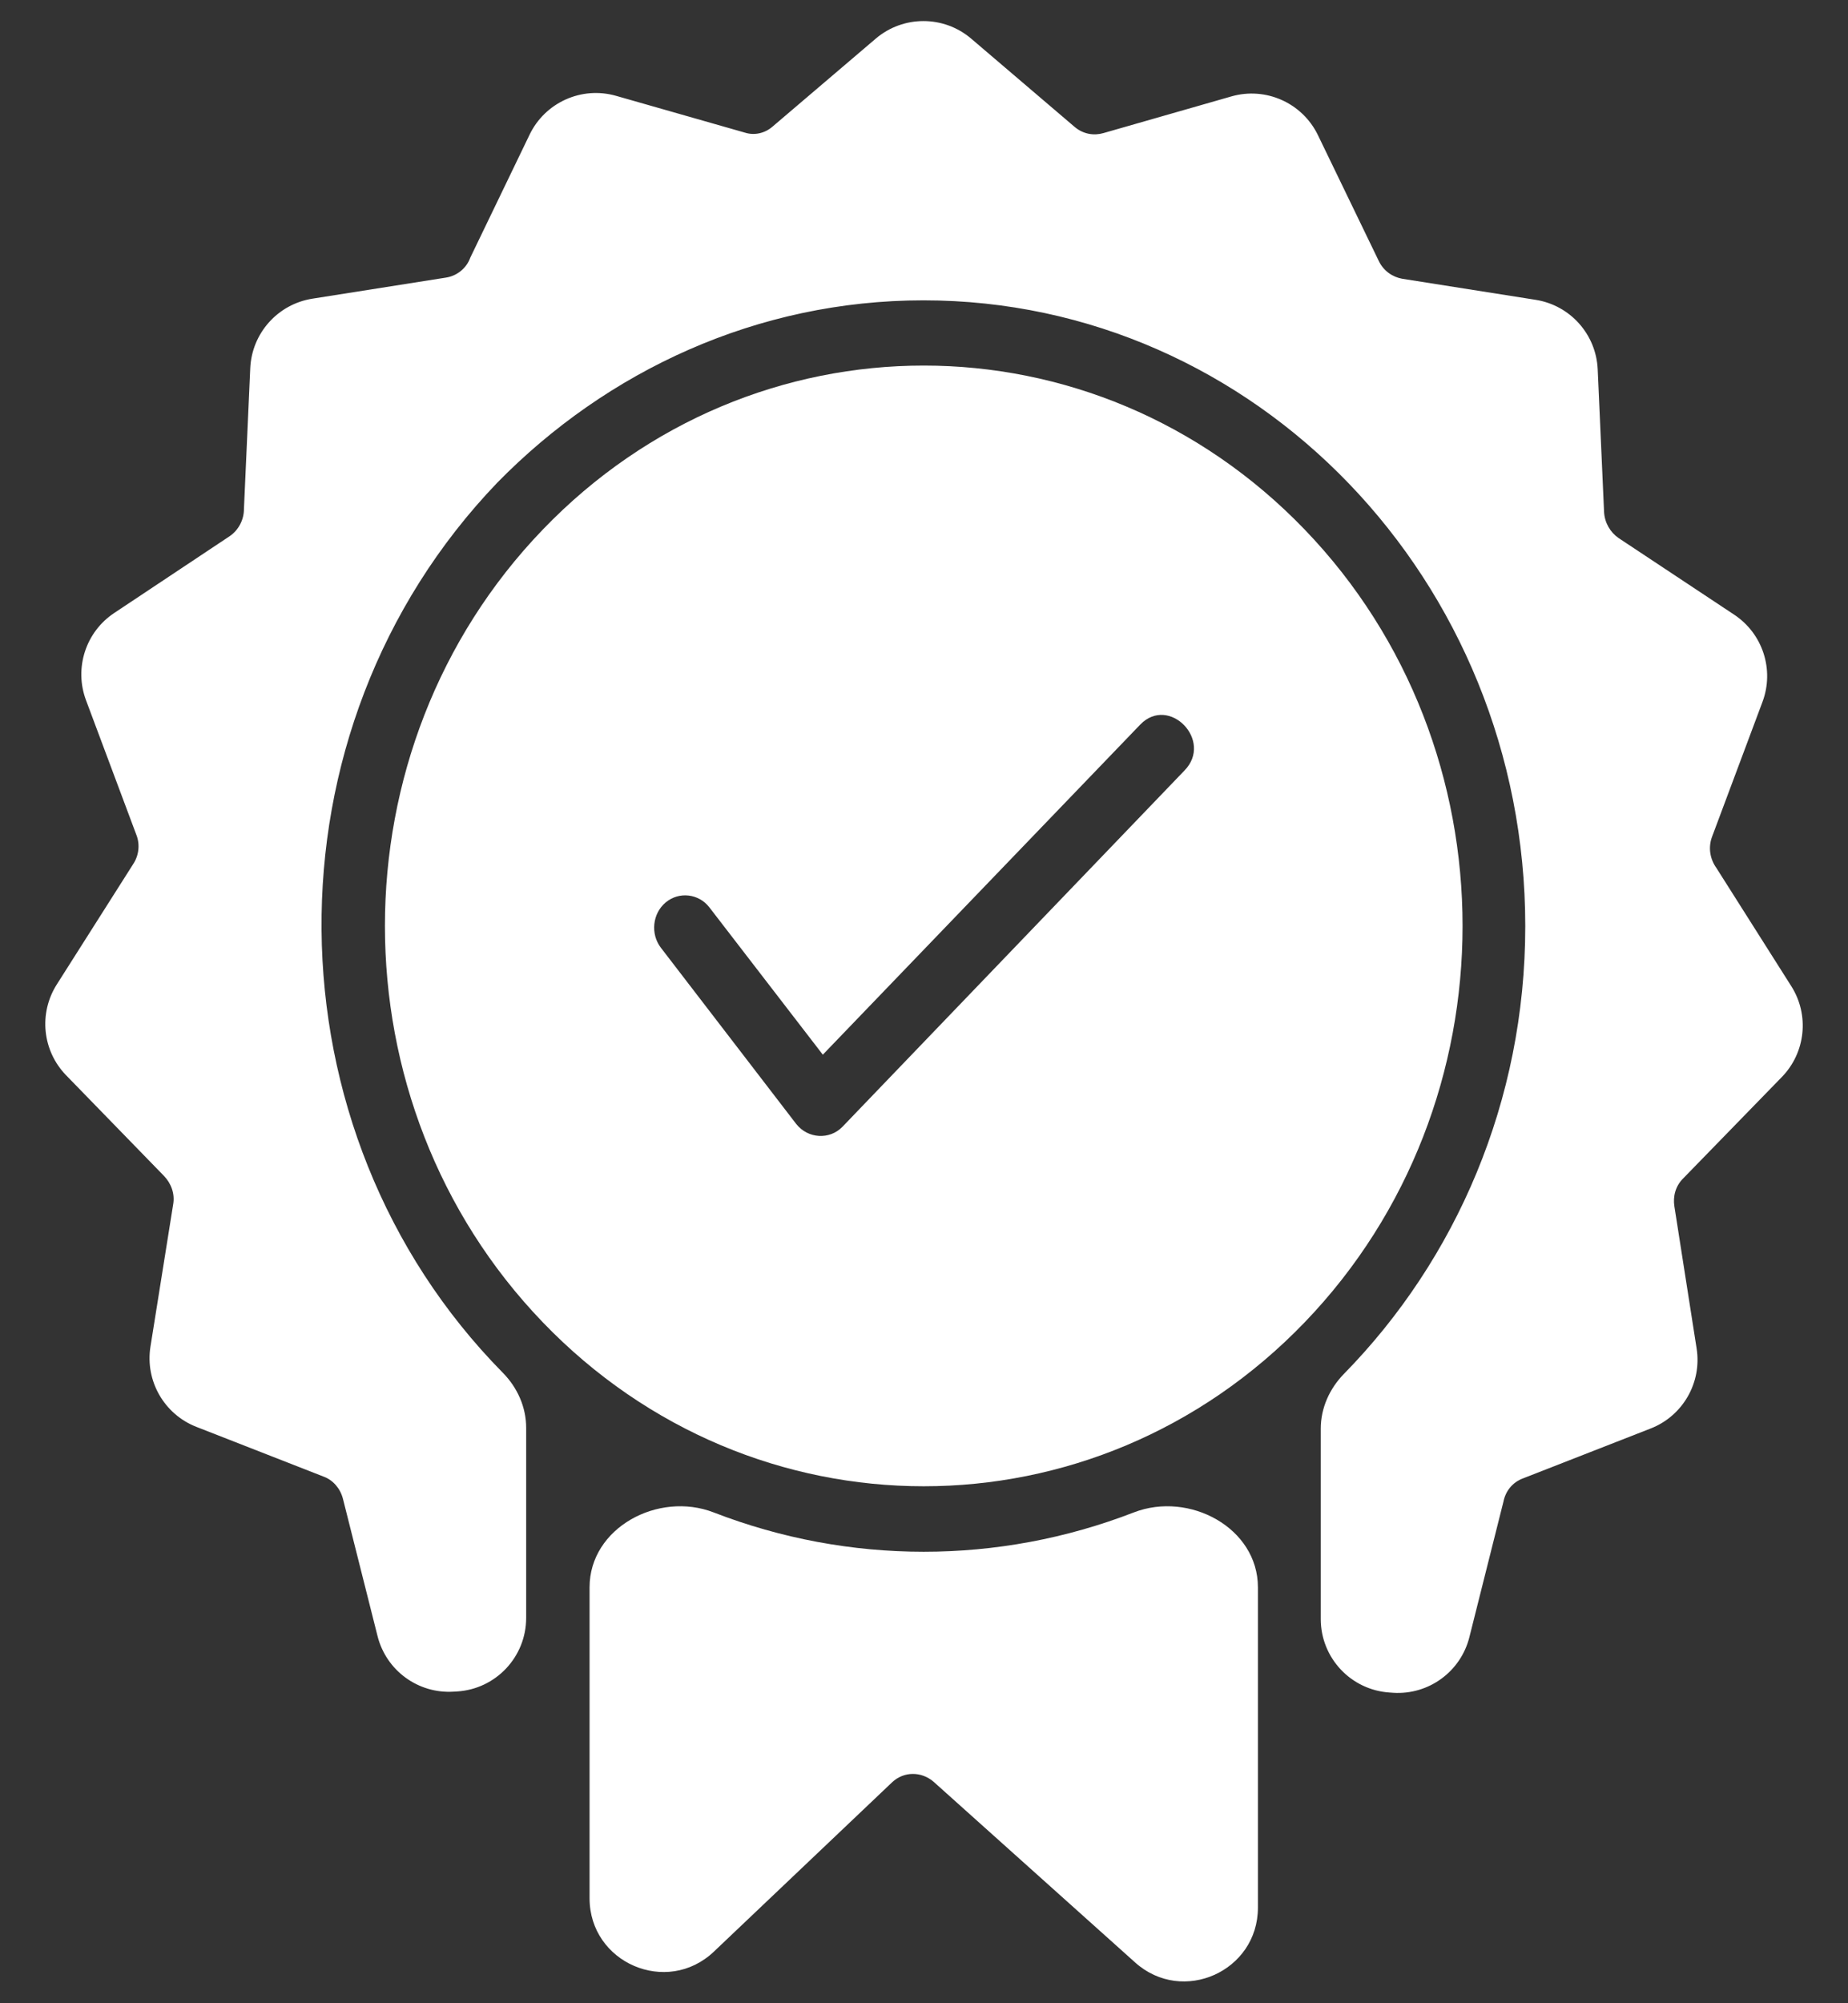
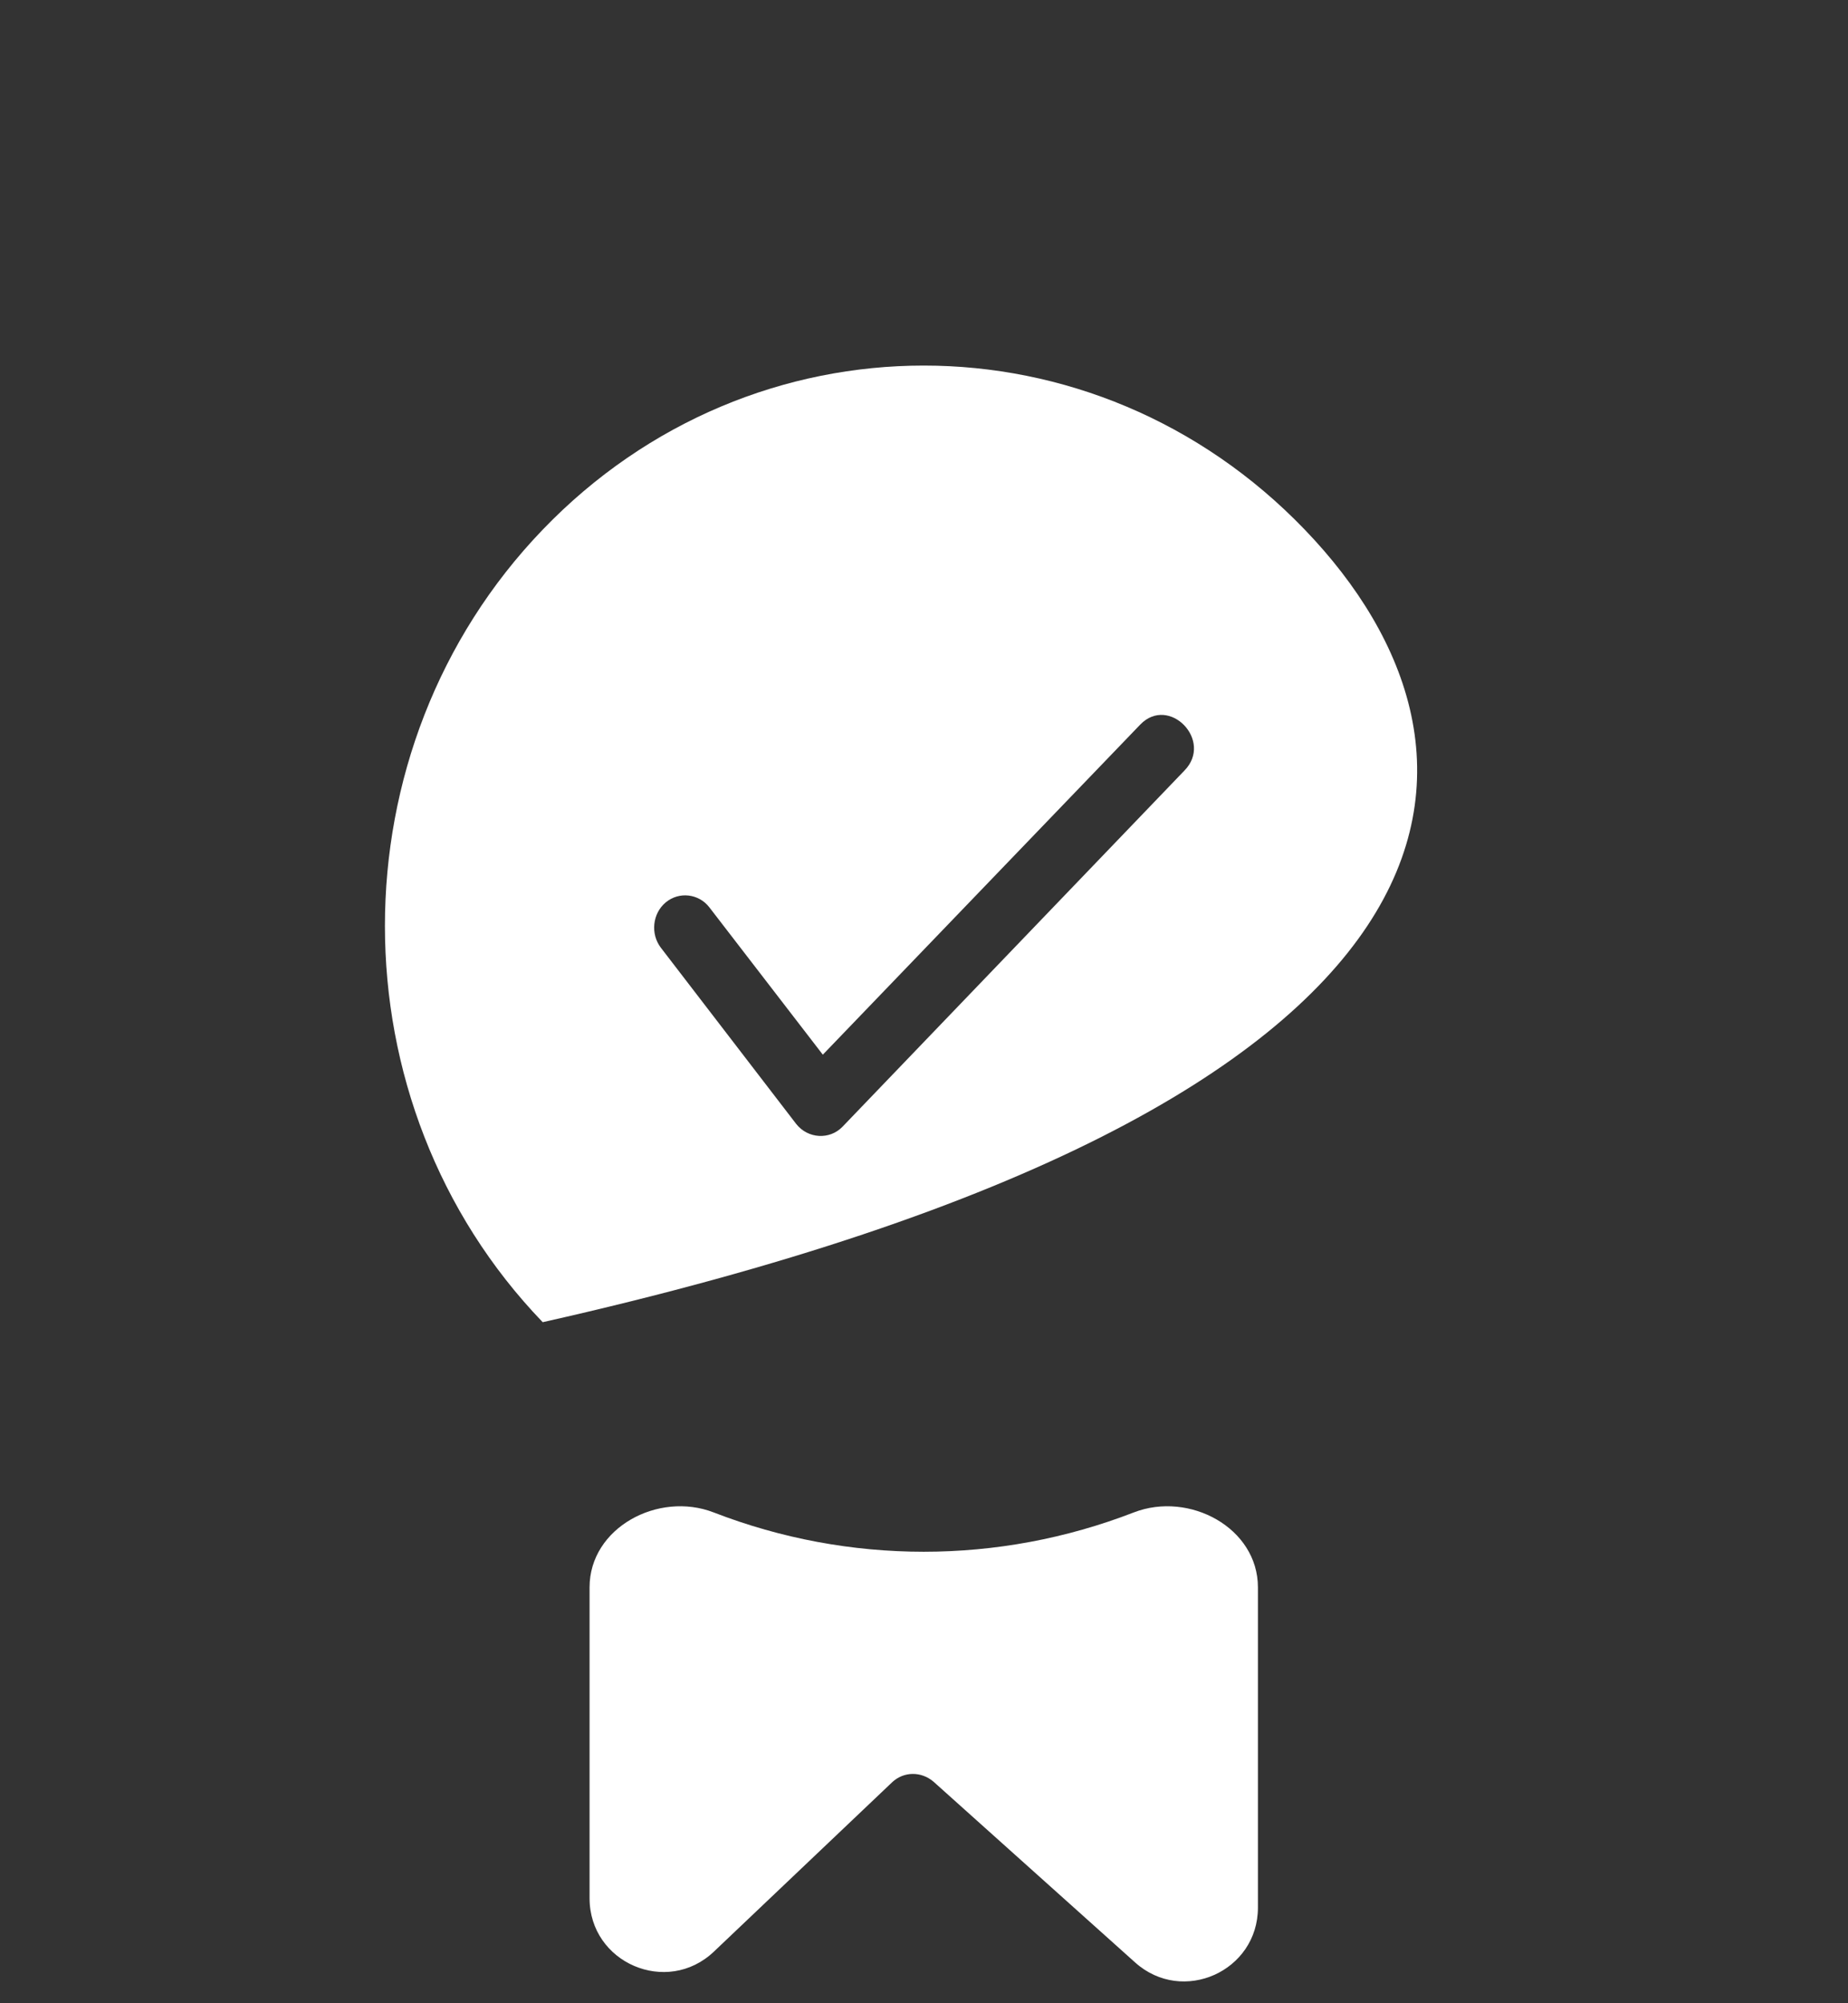
<svg xmlns="http://www.w3.org/2000/svg" width="36" height="39" viewBox="0 0 36 39" fill="none">
  <rect x="0" y="0" width="36" height="39" fill="#333333" stroke="none" />
-   <path d="M17.99 5.847C24.463 5.847 29.713 11.303 29.713 18.031C29.713 21.436 28.365 24.519 26.181 26.747C25.9 27.034 25.729 27.413 25.729 27.814V31.52C25.729 32.277 26.318 32.904 27.074 32.951L27.144 32.956C27.833 32.998 28.455 32.544 28.624 31.874L29.288 29.234C29.329 29.029 29.464 28.857 29.671 28.781L32.157 27.81C32.783 27.565 33.156 26.917 33.051 26.252L32.618 23.487C32.587 23.293 32.639 23.088 32.794 22.937L34.712 20.967C35.175 20.491 35.251 19.759 34.895 19.199L33.437 16.899C33.313 16.727 33.271 16.5 33.354 16.284L34.334 13.665C34.568 13.04 34.34 12.336 33.783 11.967L31.528 10.473C31.373 10.365 31.259 10.182 31.248 9.966L31.124 7.19C31.094 6.509 30.588 5.943 29.915 5.837L27.316 5.427C27.13 5.394 26.953 5.276 26.86 5.082L25.674 2.631C25.37 2.003 24.658 1.685 23.988 1.877L21.496 2.591C21.309 2.645 21.102 2.612 20.936 2.472L18.92 0.753C18.384 0.296 17.595 0.296 17.059 0.753L15.054 2.461C14.908 2.591 14.701 2.645 14.504 2.58L12.002 1.866C11.332 1.674 10.62 1.993 10.317 2.621L9.161 5.017C9.088 5.222 8.901 5.373 8.684 5.405L6.084 5.815C5.411 5.922 4.906 6.487 4.875 7.168L4.752 9.912C4.752 10.117 4.648 10.322 4.472 10.44L2.225 11.934C1.669 12.303 1.442 13.007 1.675 13.631L2.656 16.252C2.729 16.435 2.708 16.651 2.594 16.823L1.106 19.166C0.75 19.727 0.825 20.459 1.289 20.935L3.195 22.894C3.33 23.034 3.413 23.239 3.372 23.455L2.931 26.217C2.825 26.883 3.197 27.533 3.826 27.779L6.308 28.749C6.484 28.814 6.629 28.975 6.681 29.18L7.355 31.853C7.524 32.523 8.146 32.977 8.835 32.934L8.905 32.93C9.661 32.883 10.25 32.256 10.25 31.498V27.796C10.25 27.393 10.078 27.012 9.795 26.725C5.155 22.019 5.054 14.223 9.69 9.394C11.827 7.216 14.753 5.847 17.99 5.847Z" fill="white" />
  <path d="M13.904 29.445C16.538 30.465 19.451 30.465 22.086 29.445C23.167 29.026 24.505 29.744 24.505 30.903V37.138C24.505 38.379 23.037 39.034 22.114 38.207L18.187 34.688C17.948 34.483 17.606 34.483 17.378 34.699L13.907 37.995C12.993 38.863 11.485 38.215 11.485 36.955V30.903C11.485 29.744 12.823 29.026 13.904 29.445Z" fill="white" />
-   <path fill-rule="evenodd" clip-rule="evenodd" d="M25.418 10.312C21.32 6.052 14.67 6.052 10.572 10.312C6.474 14.57 6.474 21.482 10.572 25.741C14.67 30 21.32 30 25.418 25.741C29.516 21.482 29.516 14.57 25.418 10.312ZM12.875 18.452C12.668 18.183 12.709 17.784 12.969 17.568C13.228 17.353 13.612 17.396 13.819 17.665L16.029 20.533L22.212 14.107C22.773 13.525 23.644 14.42 23.073 15.002L16.413 21.935C16.164 22.194 15.739 22.172 15.51 21.881L12.875 18.452Z" fill="white" />
+   <path fill-rule="evenodd" clip-rule="evenodd" d="M25.418 10.312C21.32 6.052 14.67 6.052 10.572 10.312C6.474 14.57 6.474 21.482 10.572 25.741C29.516 21.482 29.516 14.57 25.418 10.312ZM12.875 18.452C12.668 18.183 12.709 17.784 12.969 17.568C13.228 17.353 13.612 17.396 13.819 17.665L16.029 20.533L22.212 14.107C22.773 13.525 23.644 14.42 23.073 15.002L16.413 21.935C16.164 22.194 15.739 22.172 15.51 21.881L12.875 18.452Z" fill="white" />
</svg>